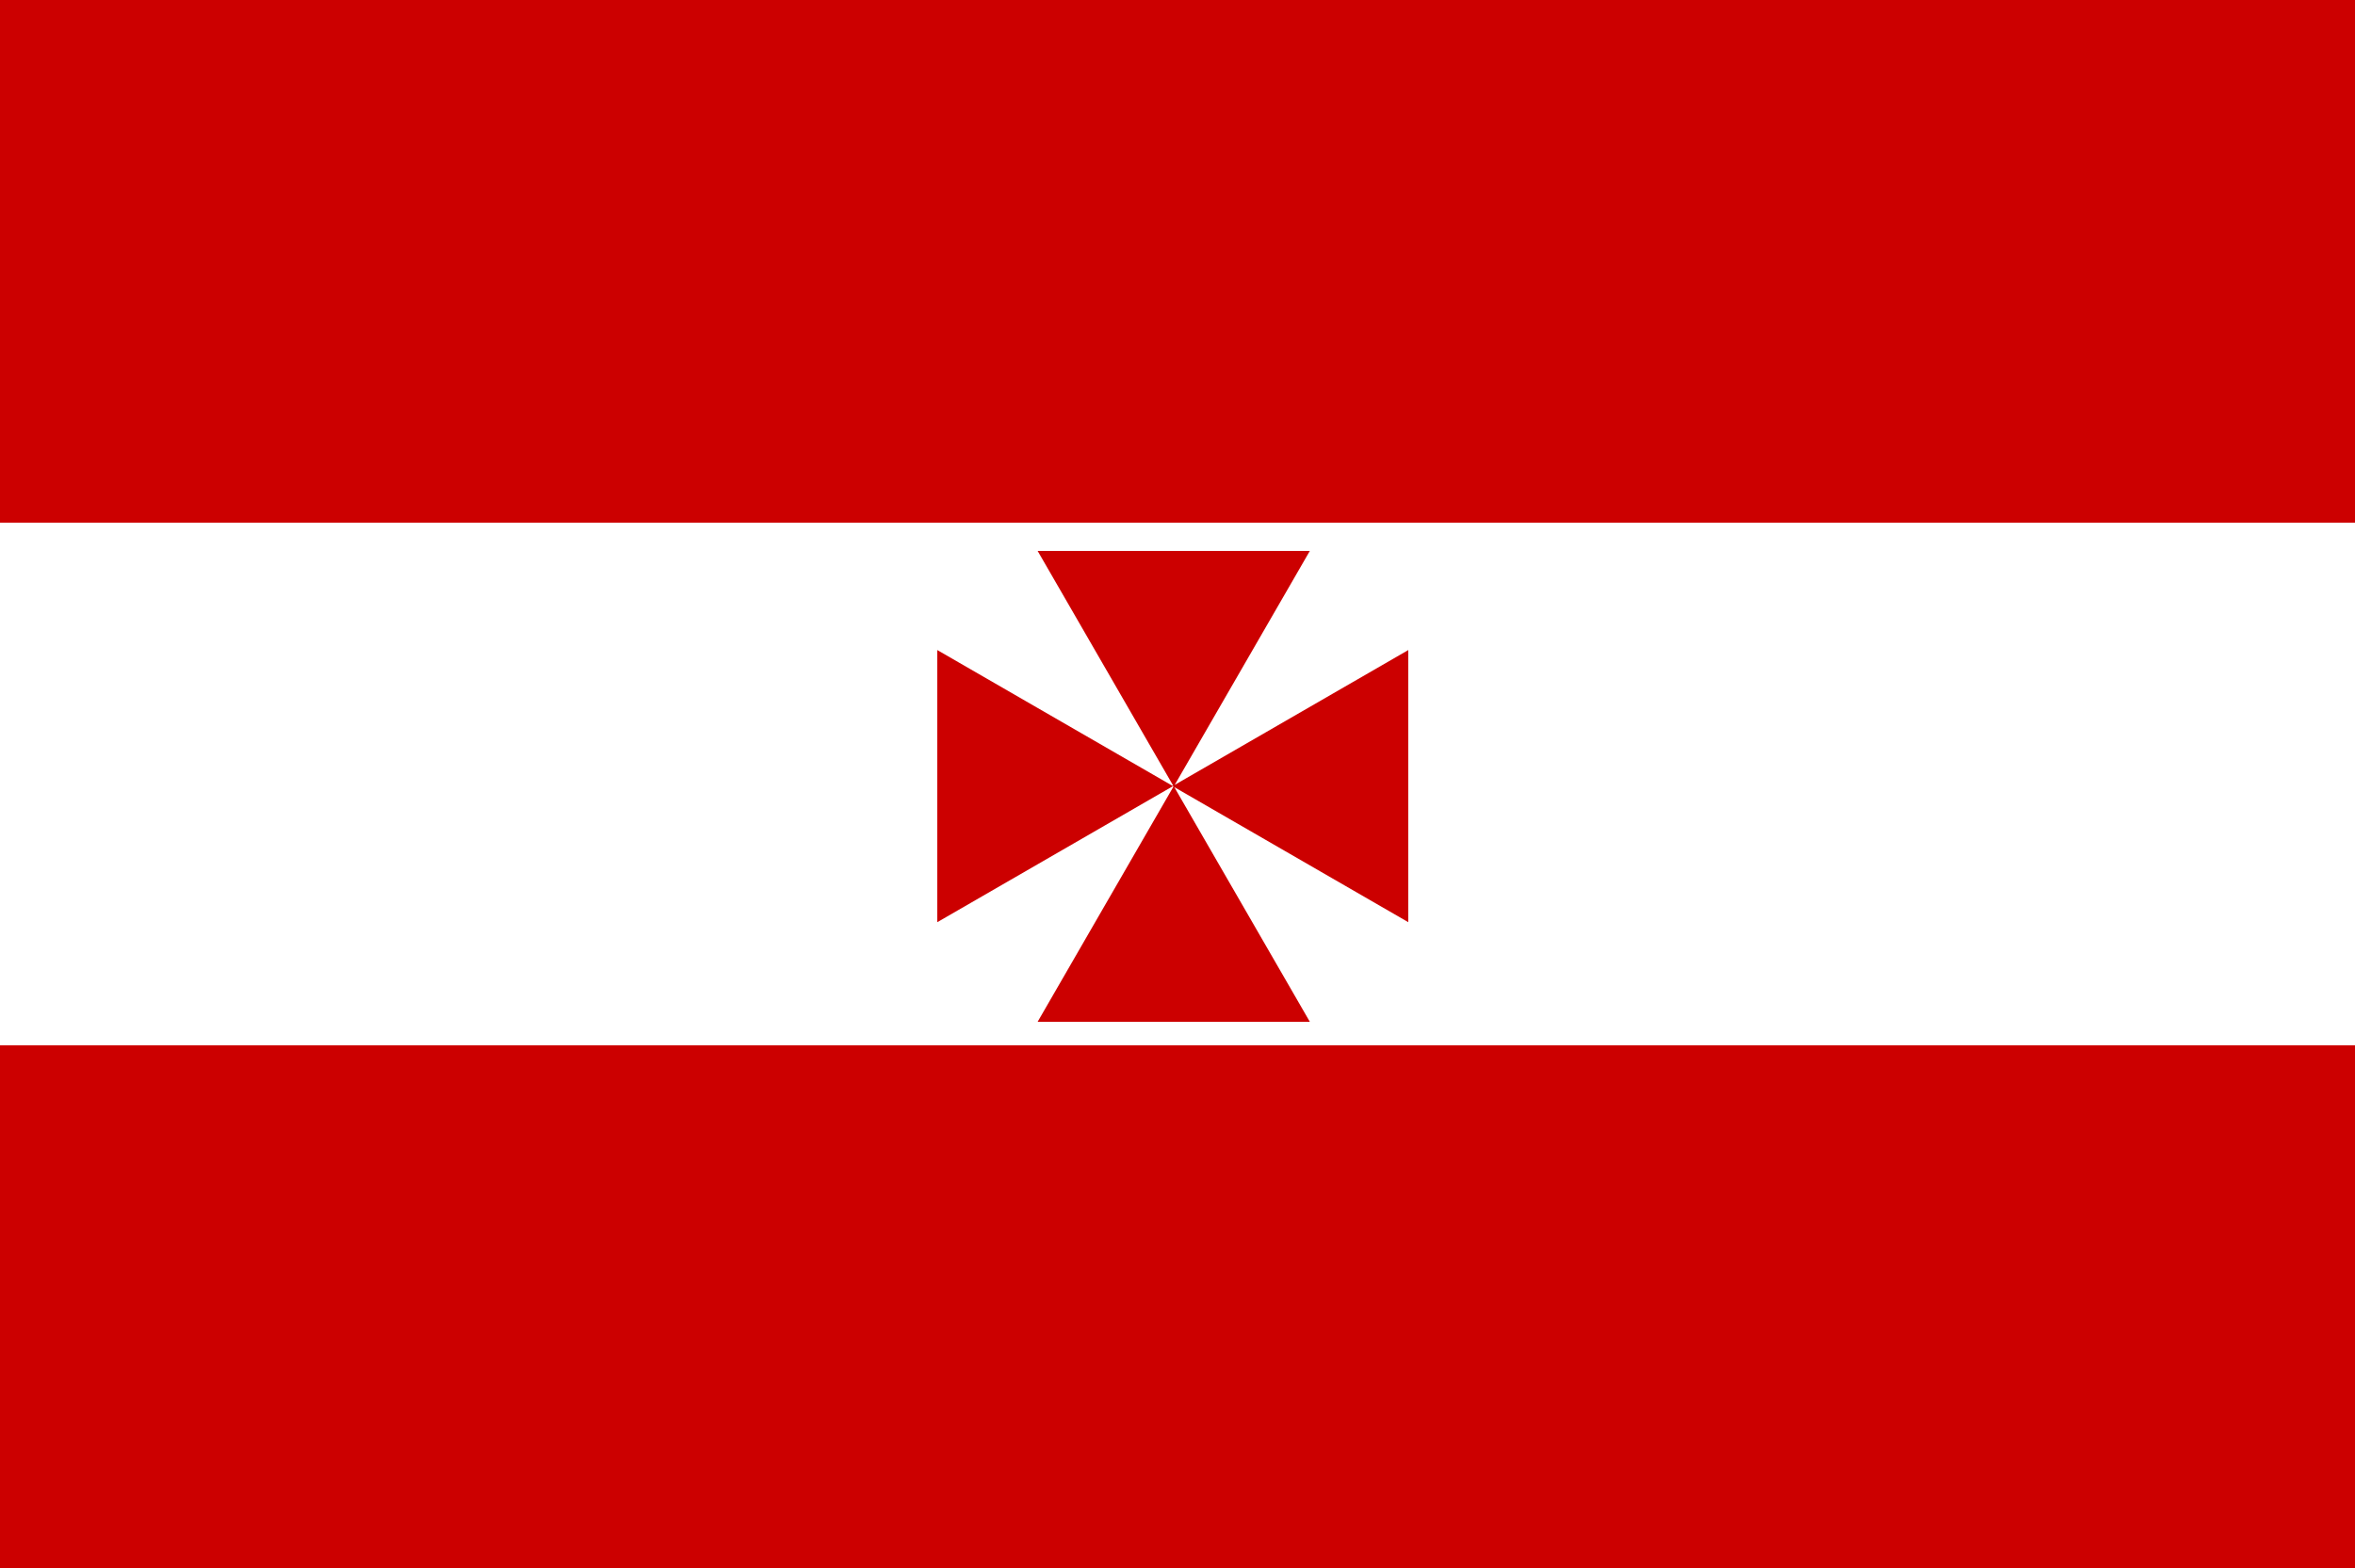
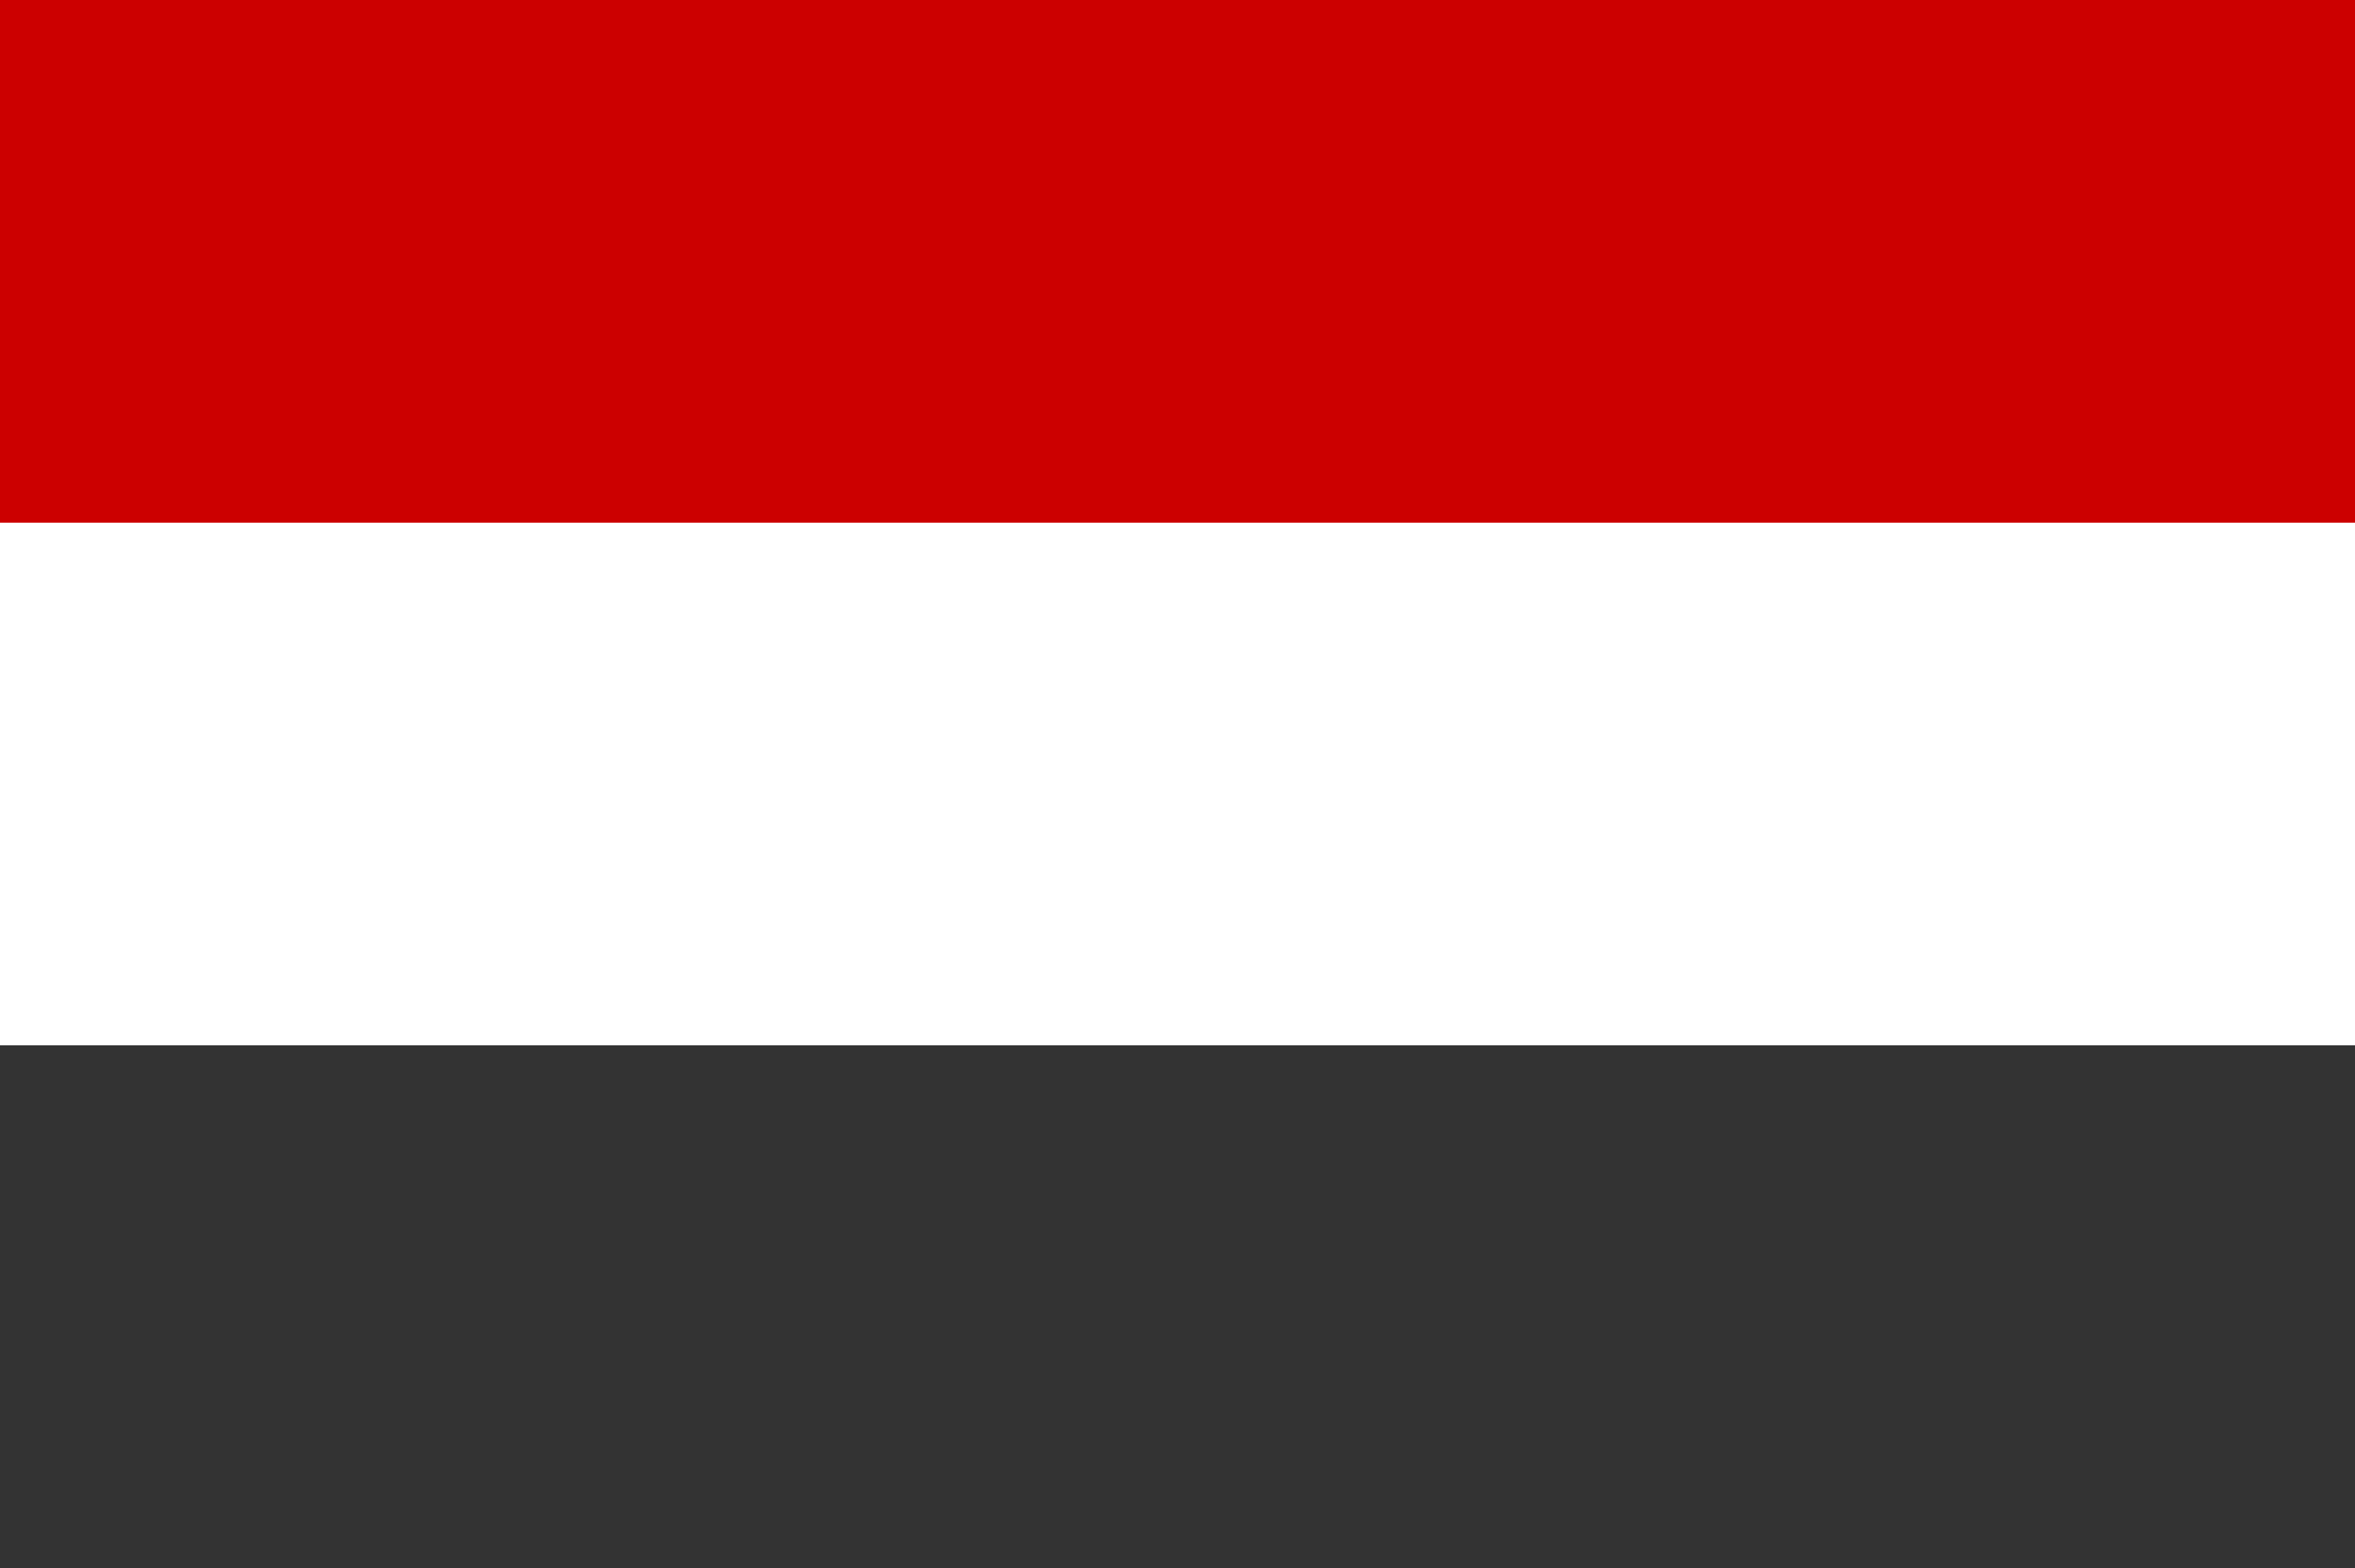
<svg xmlns="http://www.w3.org/2000/svg" version="1.1" x="0px" y="0px" width="500px" height="333px" viewBox="0 0 500 333" enable-background="new 0 0 500 333" xml:space="preserve">
  <rect x="0" y="0" width="500" height="333" fill="#333333" stroke="none" />
  <g id="flag">
-     <rect y="222" fill="#CC0000" width="500" height="111" />
    <rect fill="#CC0000" width="500" height="111" />
    <rect y="111" fill="#FFFFFF" width="500" height="111" />
-     <polygon fill="#CC0000" points="299,138.054 249.412,166.684 278.097,117 220.304,117 249.095,166.867 249,166.921 199,138.054     199,195.847 249,166.979 249.138,167.059 220.304,217 278.097,217 249.325,167.167 299,195.847   " />
  </g>
</svg>